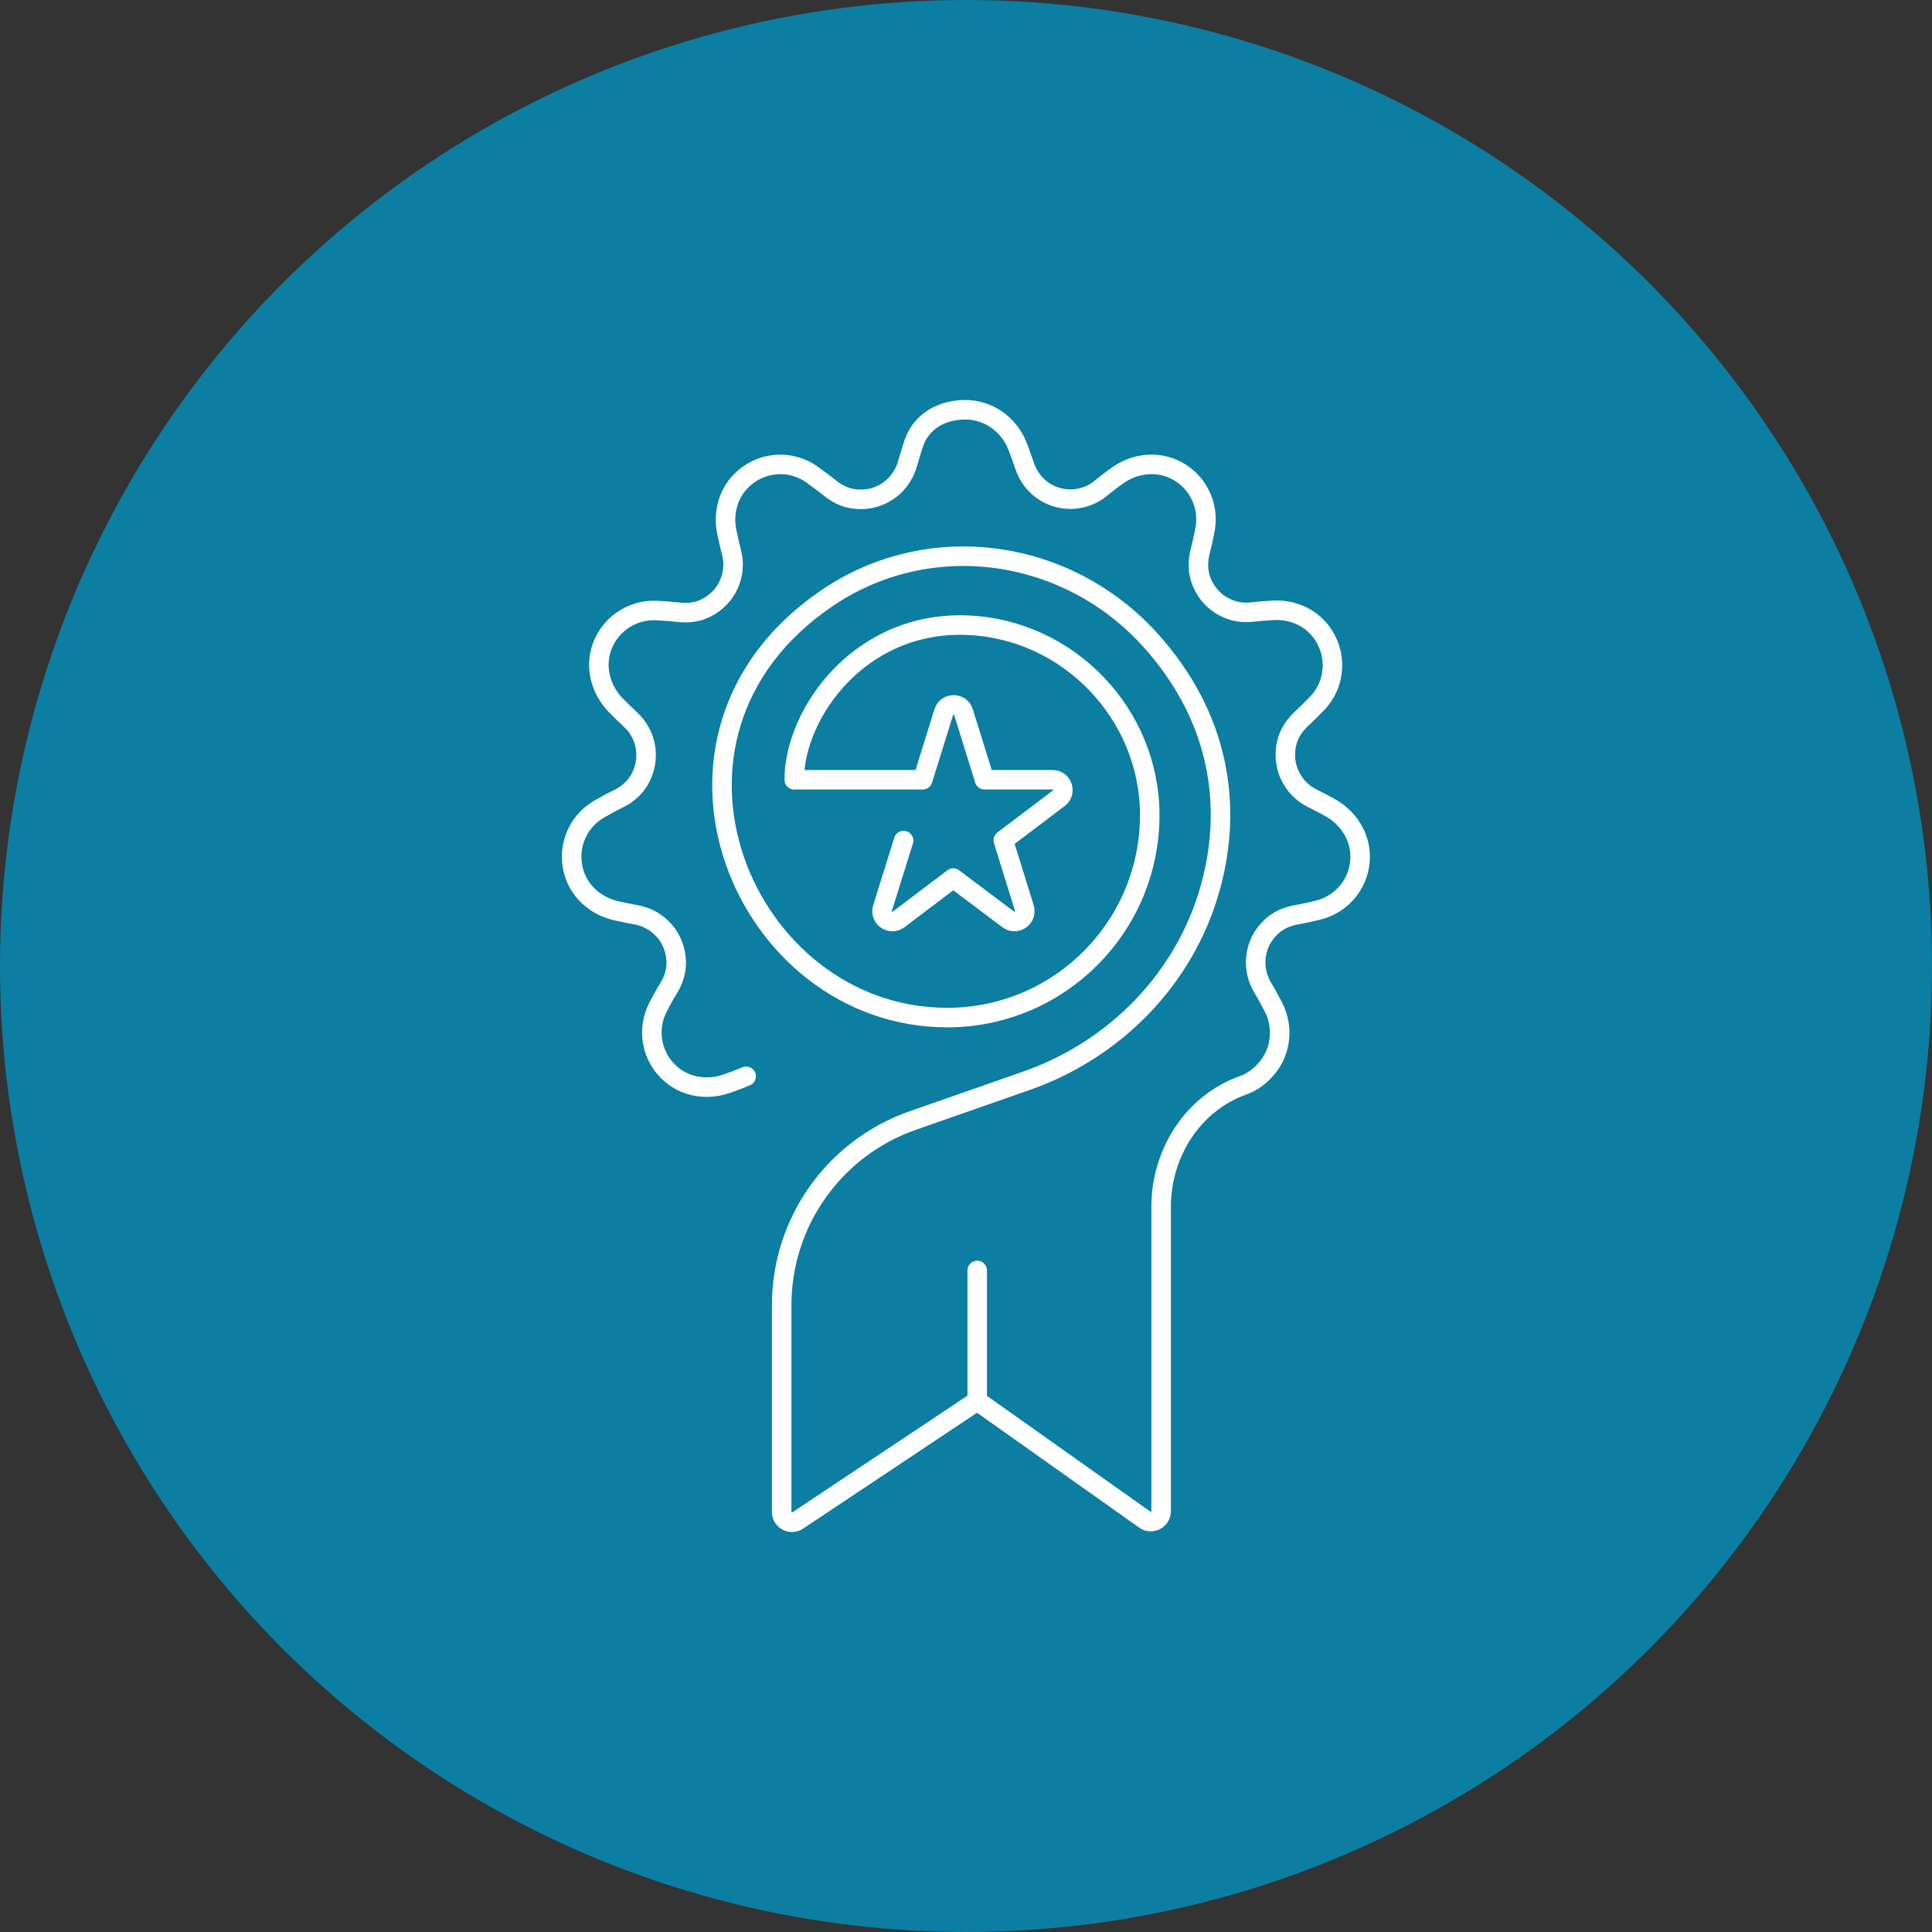
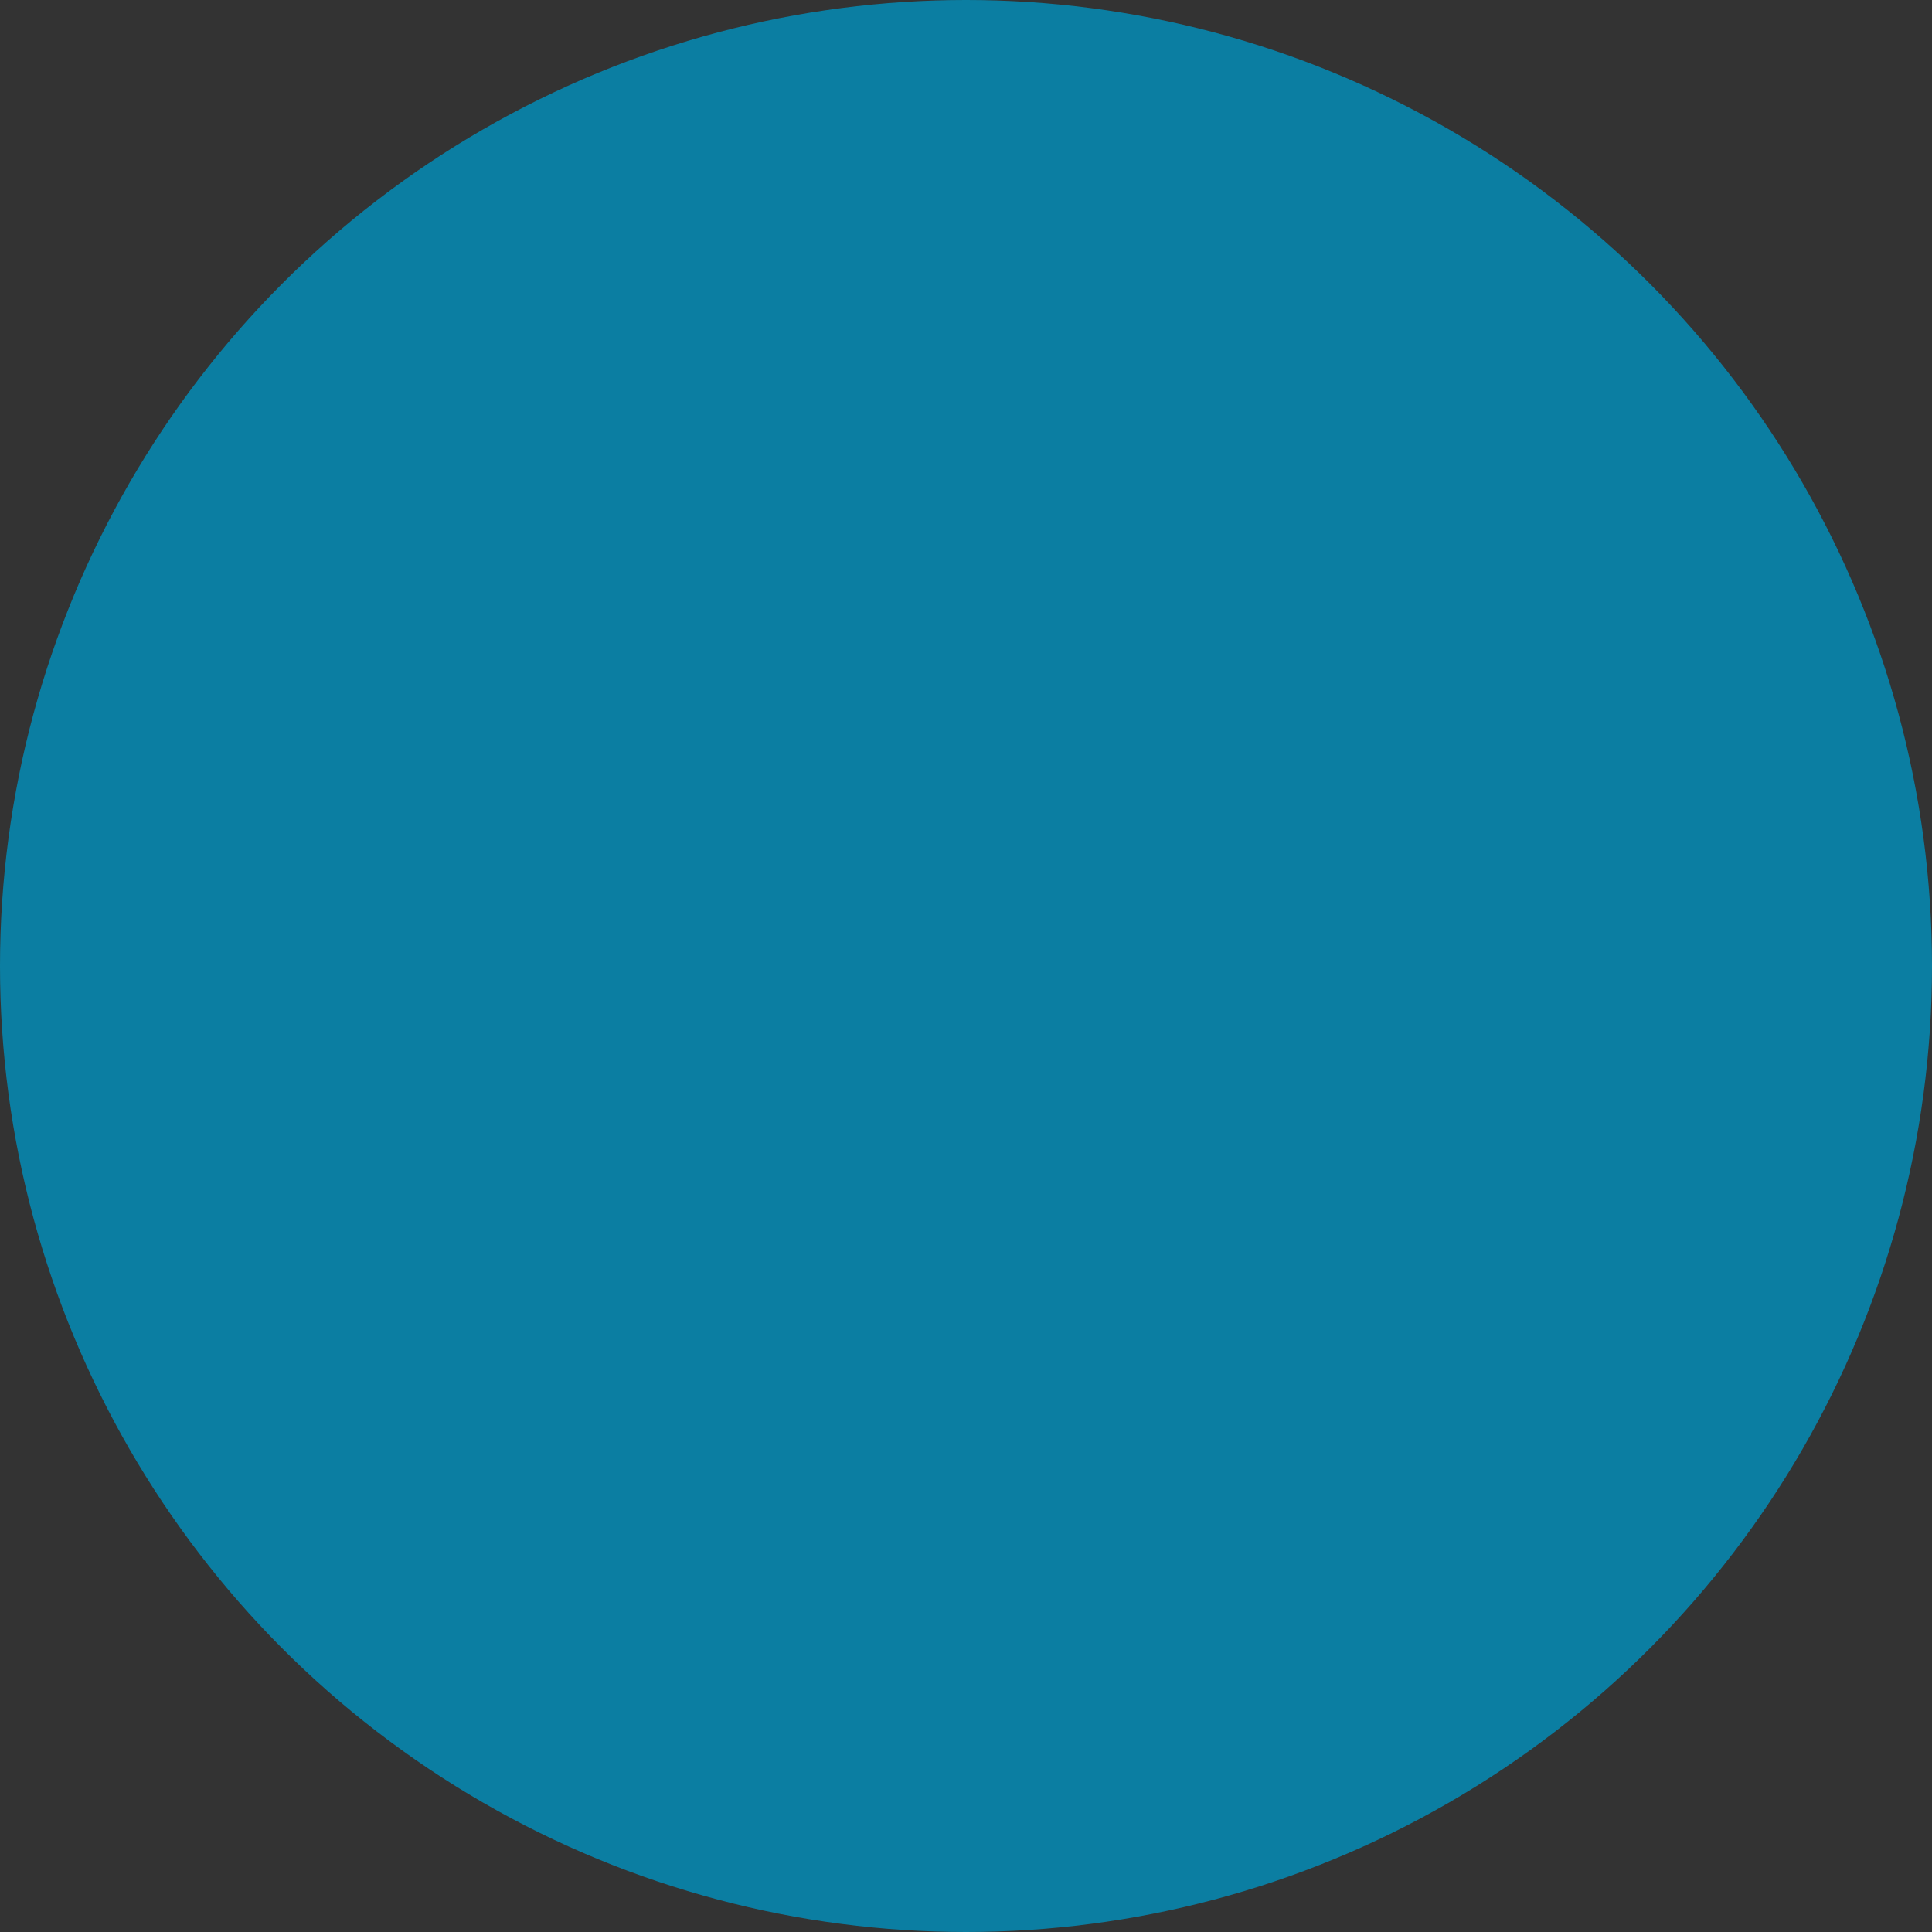
<svg xmlns="http://www.w3.org/2000/svg" id="Layer_1" data-name="Layer 1" viewBox="0 0 100 100">
  <rect x="0" y="0" width="100" height="100" fill="#333333" stroke="none" />
  <defs>
    <style> .cls-1 { fill: #0b7ea2; } .cls-2 { fill: none; stroke: #fff; stroke-linecap: round; stroke-linejoin: round; stroke-width: 1.01px; } </style>
  </defs>
  <circle class="cls-1" cx="50" cy="50" r="50" />
-   <path class="cls-2" d="M38.62,55.71c-.31.13-.65.26-1,.38-.97.34-2.06.2-2.85-.46-1.05-.87-1.32-2.33-.71-3.5.18-.35.37-.7.56-1,.25-.41.4-.89.38-1.37-.04-1.25-.94-2.21-2.08-2.41-.34-.06-.71-.14-1.07-.22-.92-.22-1.71-.85-2.06-1.73-.53-1.36.02-2.83,1.22-3.52.34-.19.69-.39,1.01-.54.43-.21.81-.53,1.06-.95.64-1.08.4-2.37-.45-3.15-.25-.23-.51-.49-.77-.75-.71-.74-1.04-1.8-.77-2.79.36-1.31,1.57-2.16,2.89-2.1.39.02.79.05,1.15.09.48.06.97,0,1.41-.22,1.12-.56,1.62-1.78,1.32-2.89-.09-.34-.17-.71-.25-1.09-.18-.92.07-1.9.72-2.57,1.01-1.05,2.59-1.16,3.71-.35.32.23.64.47.92.69.37.31.82.52,1.3.57,1.25.14,2.32-.62,2.68-1.72.11-.35.26-.9.4-1.28.42-1.07,1.45-1.61,2.59-1.62,1.2-.02,2.28.74,2.72,1.85.14.34.26.69.37,1.01.19.6.59,1.12,1.13,1.43.92.53,2.05.42,2.83-.23.26-.21.55-.44.85-.65.83-.6,1.92-.77,2.87-.36,1.25.54,1.92,1.86,1.67,3.16-.07.38-.16.77-.25,1.12-.12.47-.13.96.02,1.42.39,1.19,1.53,1.86,2.67,1.72.35-.04.73-.07,1.11-.09.94-.05,1.87.34,2.44,1.08.89,1.15.78,2.73-.18,3.73-.27.28-.55.56-.82.81-.36.33-.63.74-.75,1.21-.31,1.21.28,2.39,1.32,2.9.3.15.63.32.95.5.89.51,1.5,1.43,1.52,2.46.03,1.36-.9,2.52-2.18,2.83-.38.09-.77.18-1.12.24-.48.08-.93.28-1.29.61-.92.85-1.05,2.16-.46,3.15.19.31.38.66.56,1.01.53,1.02.41,2.28-.33,3.16-.39.46-.8.74-1.22.89-2.62.92-4.26,3.52-4.26,6.29v15.76c0,.43-.49.69-.84.44l-8.68-6.15v-6.75,6.75l-9.29,6.19c-.36.24-.83-.02-.83-.44v-10.71c0-4.3,2.72-8.13,6.78-9.55l5.89-2.06c4.6-1.61,8.22-5.31,9.52-10.01,1.19-4.3.43-8.86-3.08-12.77-4.31-4.8-11.45-5.82-16.78-2.19-10.48,7.14-4.32,21.7,6.24,21.7,5.79,0,10.49-4.7,10.48-10.5-.01-5.23-4.22-9.61-9.45-9.81-5.58-.22-8.95,4.59-8.95,8h6.65l1.09-3.5c.16-.5.86-.5,1.02,0l1.09,3.5h0s3.52,0,3.52,0c.51,0,.73.65.32.96l-2.87,2.17h0l1.09,3.51c.15.5-.42.9-.83.59l-2.85-2.14h0l-2.83,2.14c-.41.31-.99-.09-.83-.59l1.09-3.49h0" />
</svg>